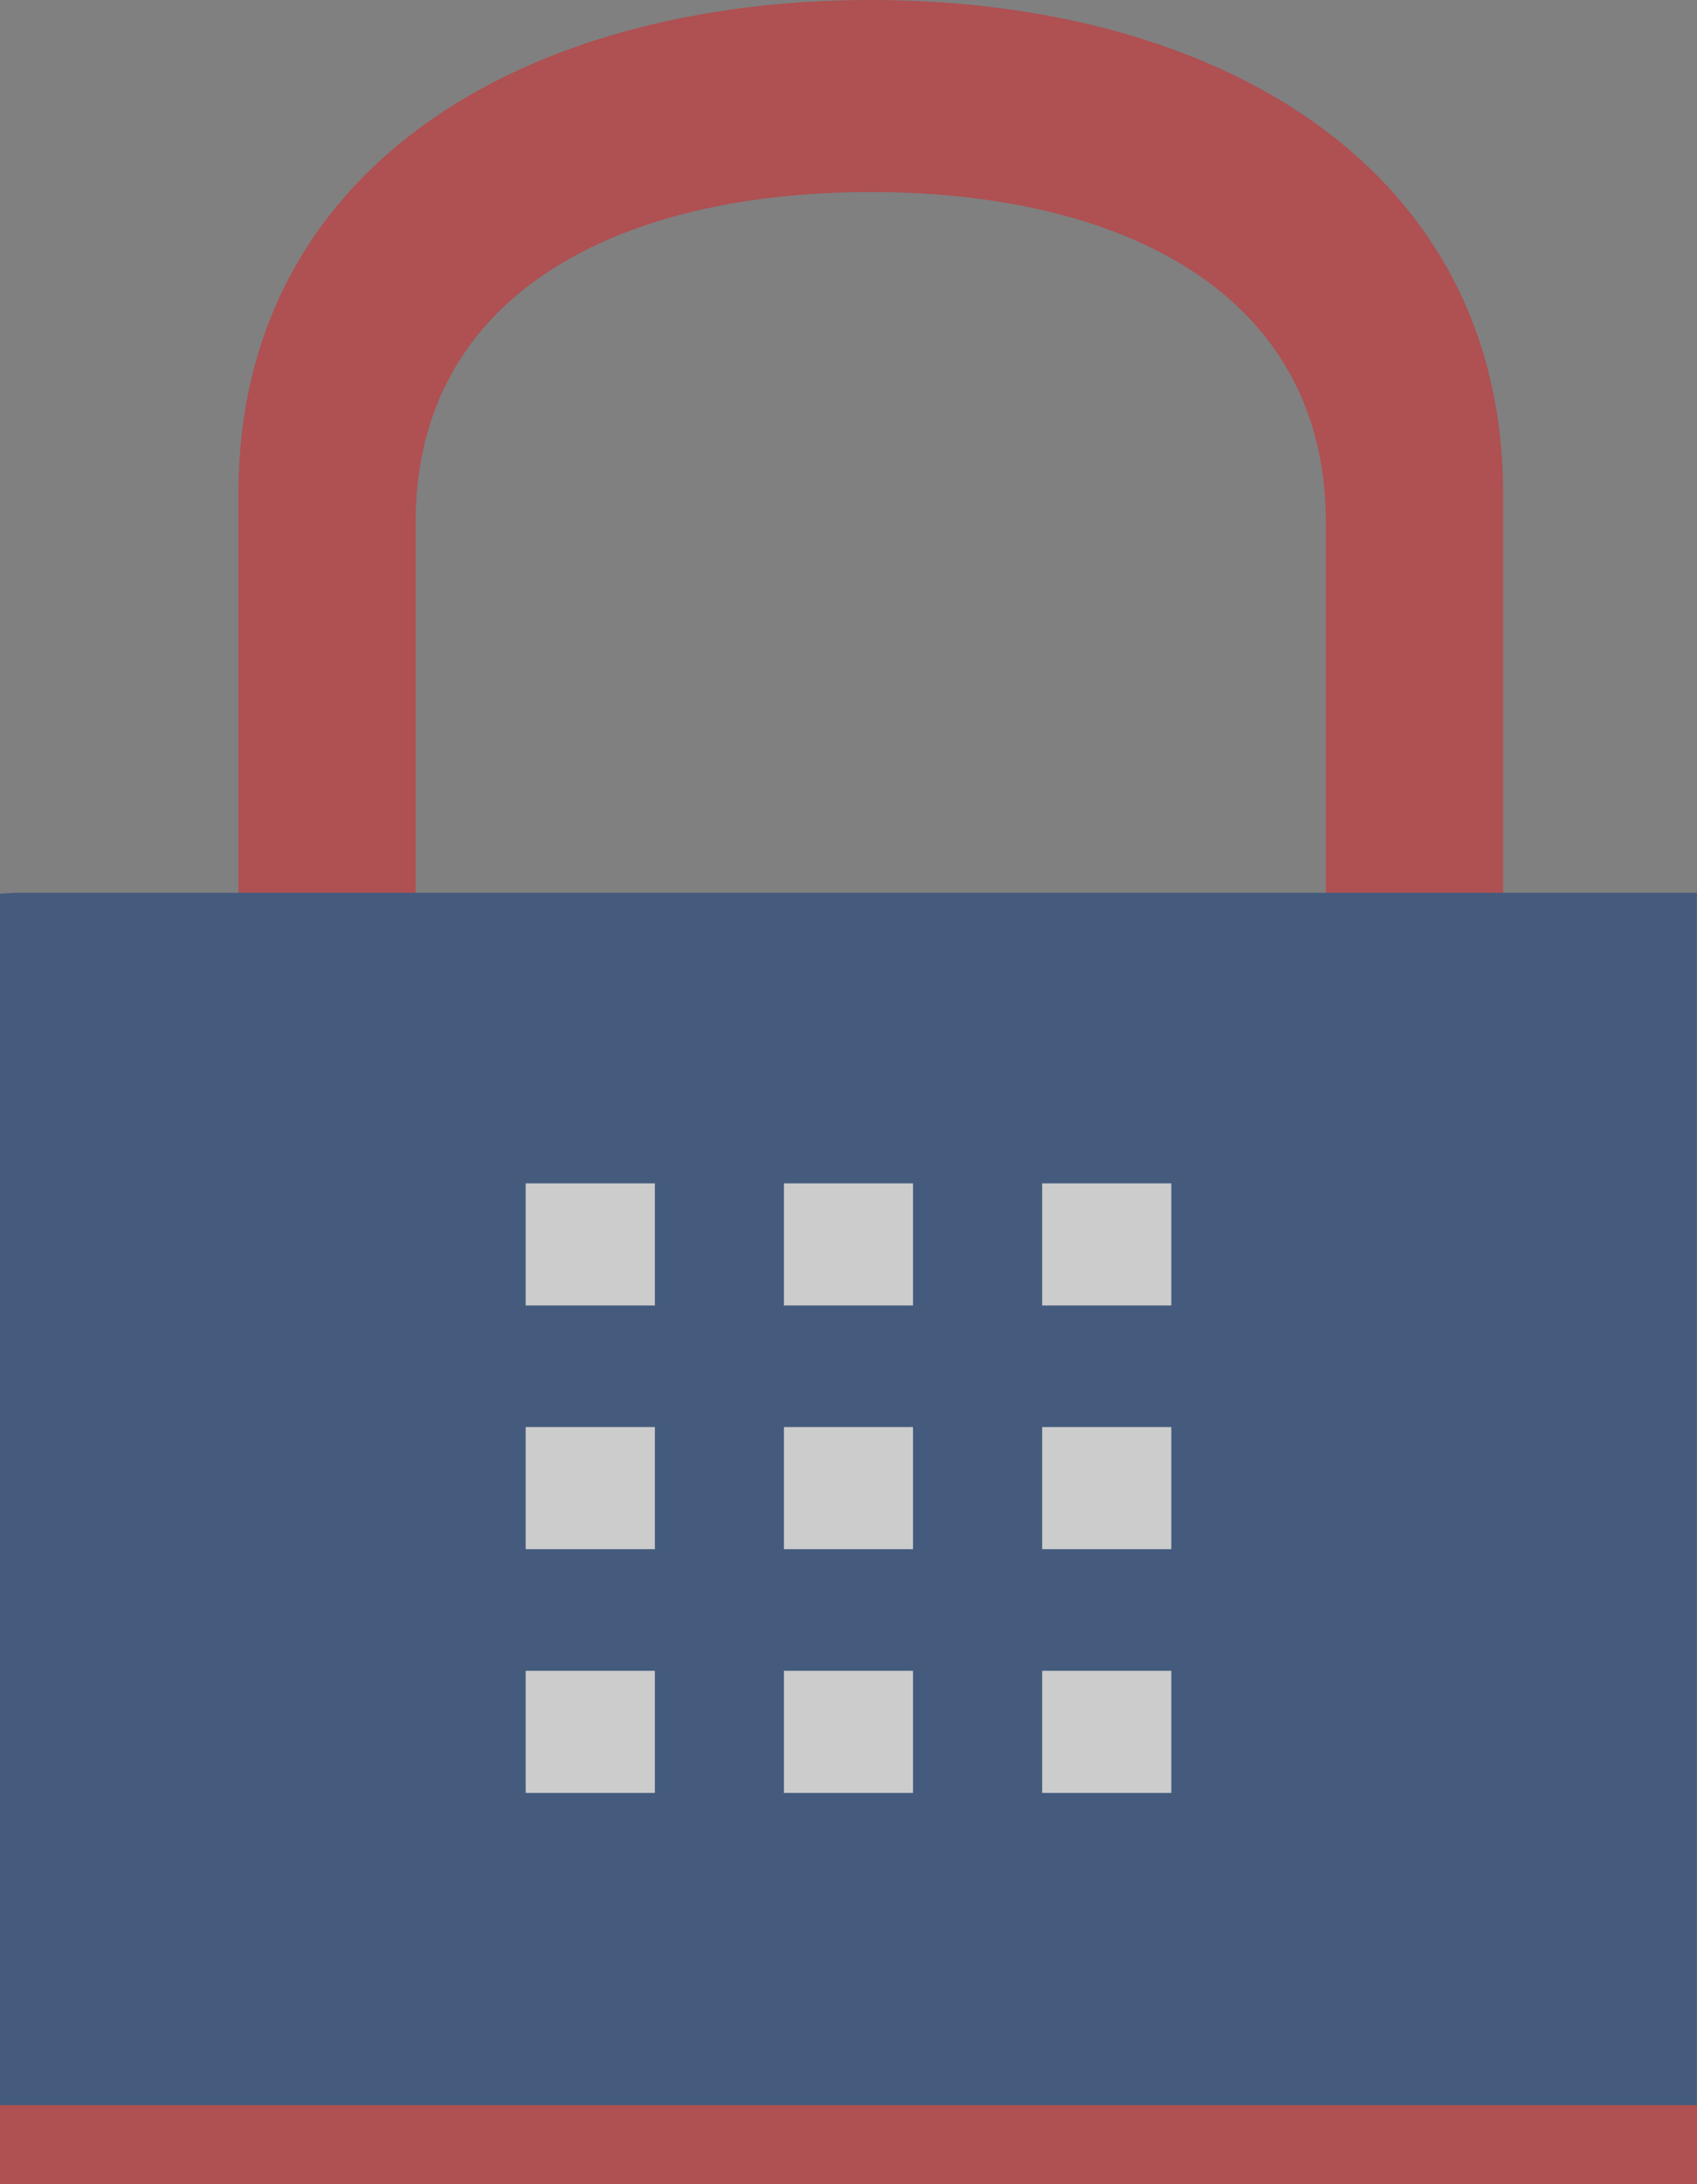
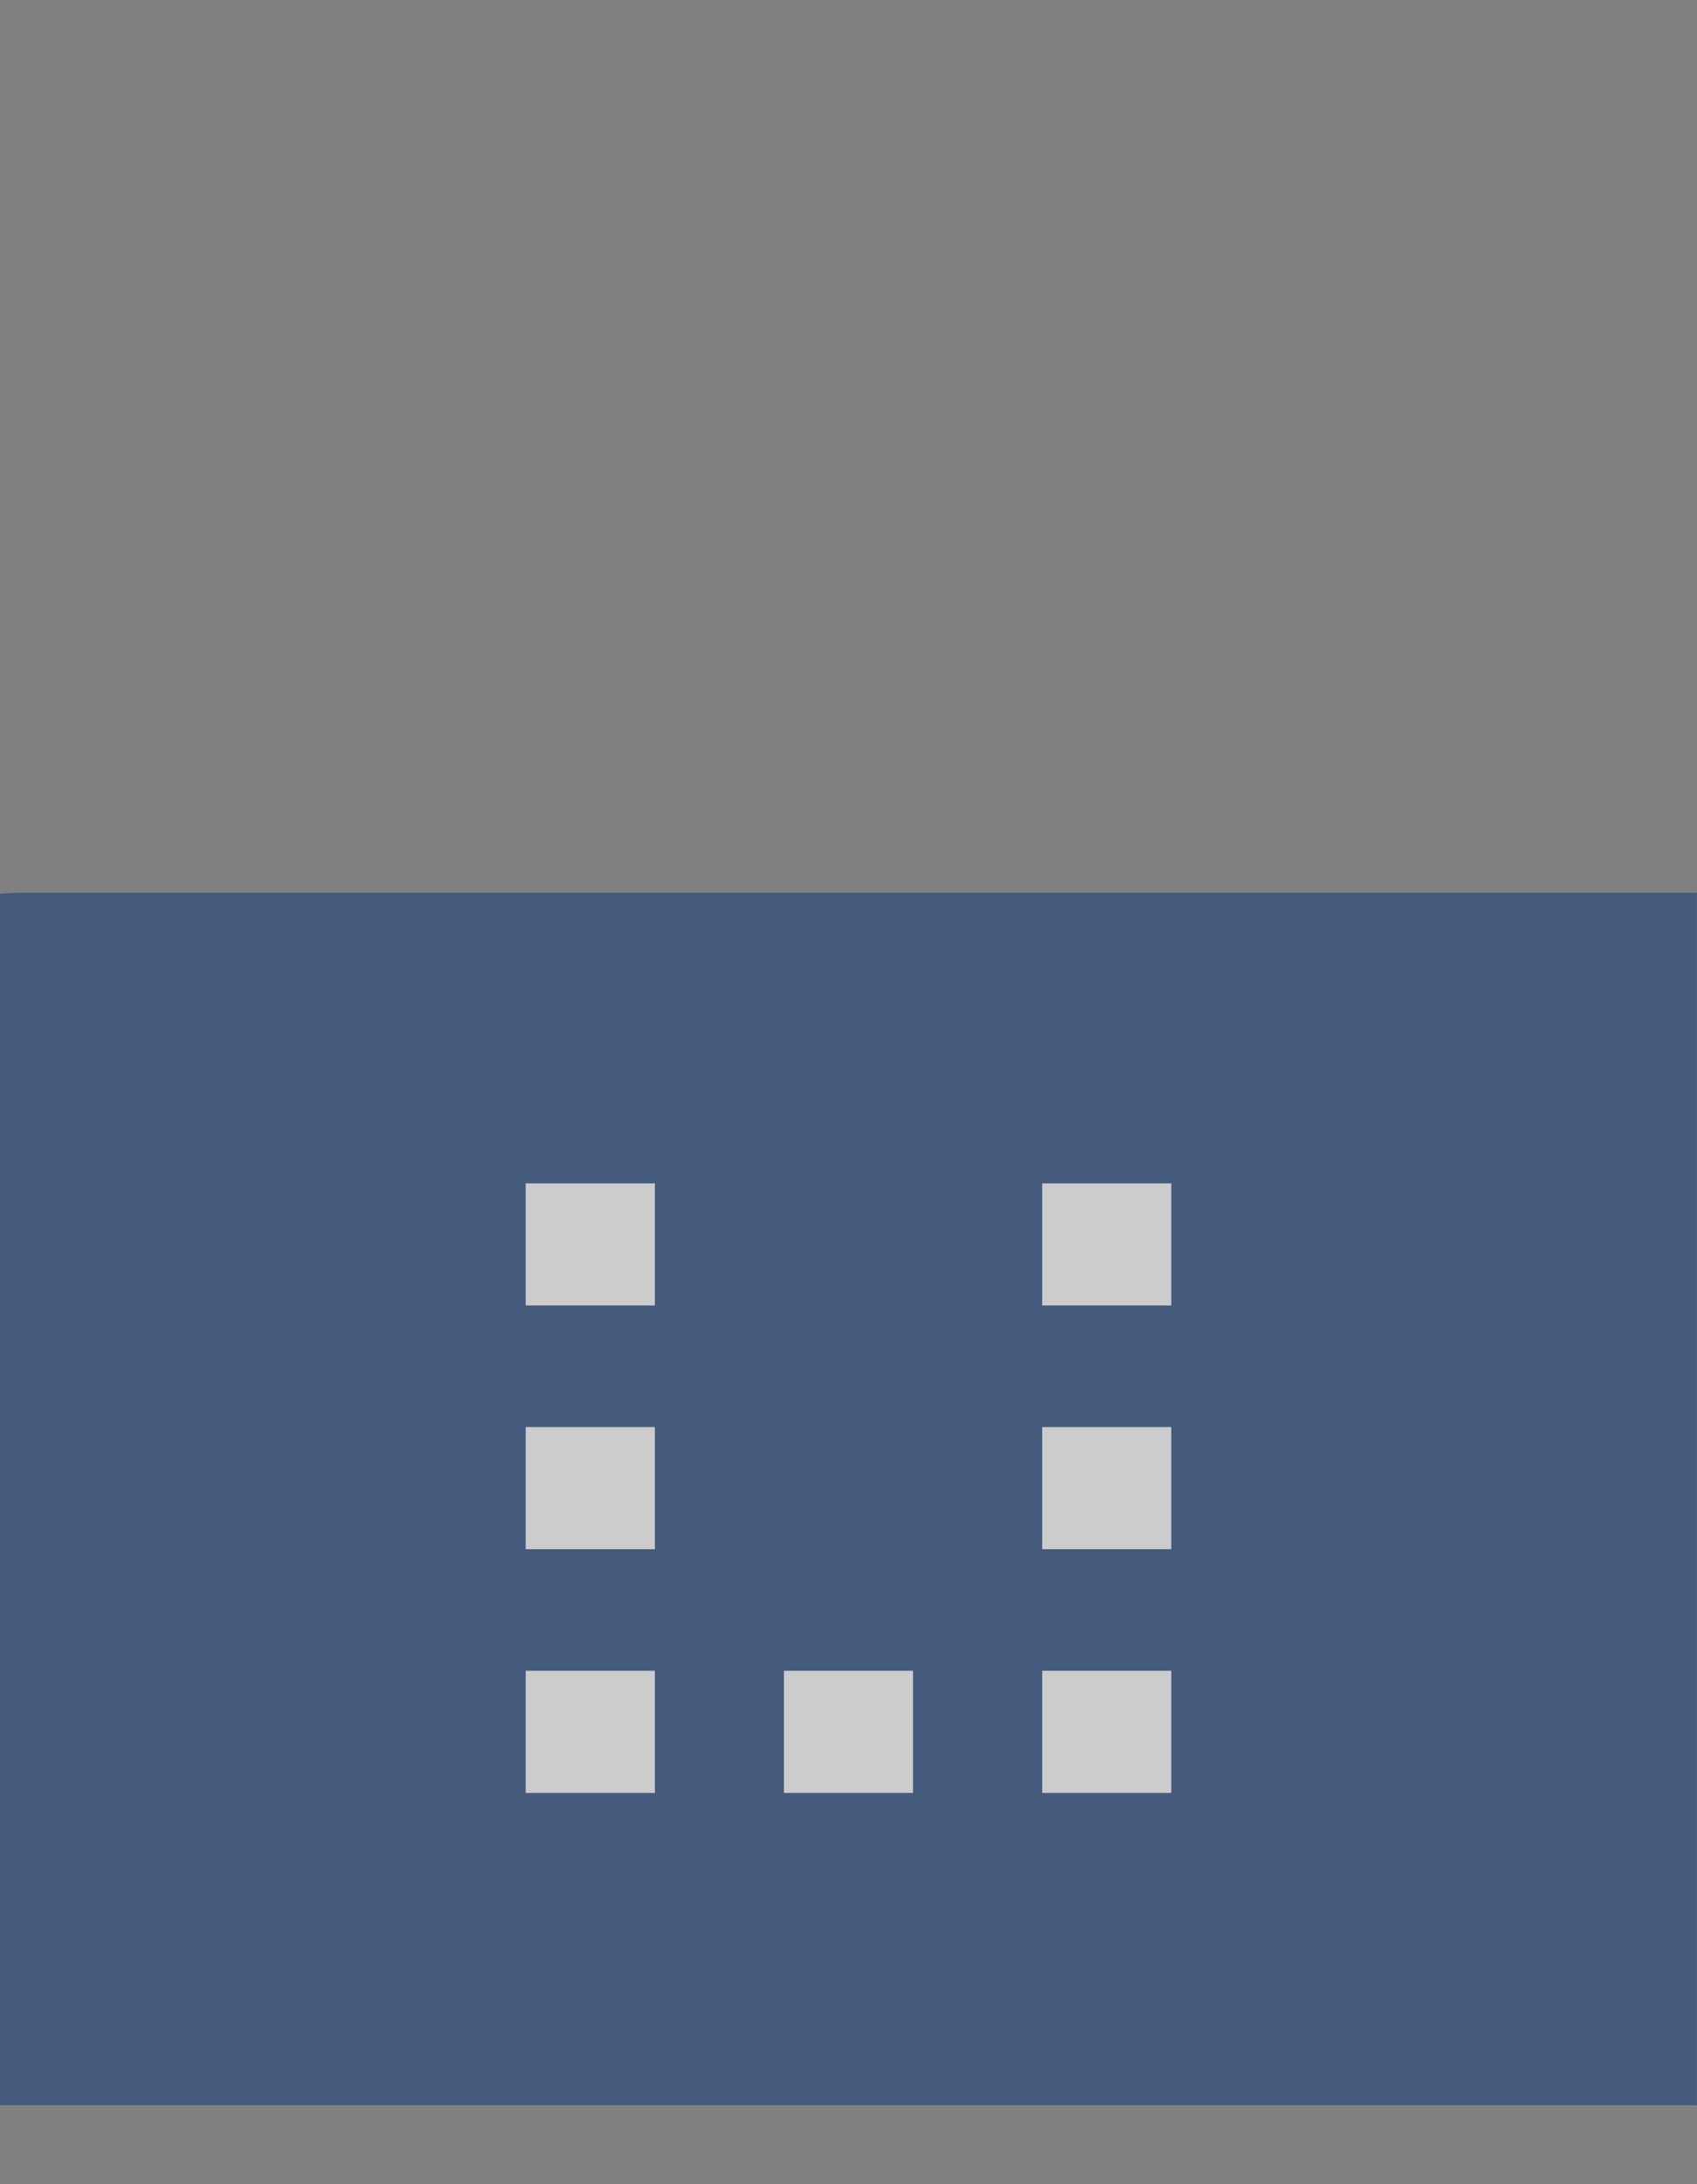
<svg xmlns="http://www.w3.org/2000/svg" width="30.668" height="39.452" viewBox="0 0 30.668 39.452">
  <rect x="0" y="0" width="30.668" height="39.452" fill="#808080" stroke="none" />
  <g id="Group_4135" data-name="Group 4135" transform="translate(-1446.734 -443.442)" opacity="0.6">
    <g id="Group_4123" data-name="Group 4123" transform="translate(1451.043 443.442)">
-       <path id="Path_9289" data-name="Path 9289" d="M1470.805,471.561c-6.3,0-11.428-4.779-11.428-10.654v-8.546c0-5.875,5.127-8.919,11.428-8.919s11.427,3.045,11.427,8.919v8.546C1482.232,466.782,1477.1,471.561,1470.805,471.561Zm0-24.65c-4.536,0-8.226,1.819-8.226,5.971v7.679c0,4.152,3.69,7.53,8.226,7.53s8.224-3.378,8.224-7.53v-7.679C1479.03,448.73,1475.34,446.911,1470.805,446.911Z" transform="translate(-1459.377 -443.442)" fill="#cf3034" />
-     </g>
+       </g>
    <g id="Group_4124" data-name="Group 4124" transform="translate(1446.734 459.569)">
      <path id="Path_9290" data-name="Path 9290" d="M1477.4,490.76h-30.32c-.118,0-.232.008-.348.017v21.884H1477.4Z" transform="translate(-1446.734 -490.76)" fill="#1d427c" />
-       <rect id="Rectangle_1369" data-name="Rectangle 1369" width="30.668" height="1.424" transform="translate(0 21.901)" fill="#cf3034" />
    </g>
    <g id="Group_4134" data-name="Group 4134" transform="translate(1456.234 464.818)">
      <g id="Group_4127" data-name="Group 4127" transform="translate(0)">
        <g id="Group_4126" data-name="Group 4126">
          <g id="Group_4125" data-name="Group 4125">
-             <rect id="Rectangle_1370" data-name="Rectangle 1370" width="2.333" height="2.206" transform="translate(4.667)" fill="#fff" />
            <rect id="Rectangle_1371" data-name="Rectangle 1371" width="2.335" height="2.206" fill="#fff" />
            <rect id="Rectangle_1372" data-name="Rectangle 1372" width="2.334" height="2.206" transform="translate(9.334)" fill="#fff" />
          </g>
        </g>
      </g>
      <g id="Group_4130" data-name="Group 4130" transform="translate(0 4.402)">
        <g id="Group_4129" data-name="Group 4129">
          <g id="Group_4128" data-name="Group 4128">
-             <rect id="Rectangle_1373" data-name="Rectangle 1373" width="2.333" height="2.206" transform="translate(4.667)" fill="#fff" />
            <rect id="Rectangle_1374" data-name="Rectangle 1374" width="2.335" height="2.206" fill="#fff" />
            <rect id="Rectangle_1375" data-name="Rectangle 1375" width="2.334" height="2.206" transform="translate(9.334)" fill="#fff" />
          </g>
        </g>
      </g>
      <g id="Group_4133" data-name="Group 4133" transform="translate(0 8.805)">
        <g id="Group_4132" data-name="Group 4132">
          <g id="Group_4131" data-name="Group 4131">
            <rect id="Rectangle_1376" data-name="Rectangle 1376" width="2.333" height="2.206" transform="translate(4.667)" fill="#fff" />
            <rect id="Rectangle_1377" data-name="Rectangle 1377" width="2.335" height="2.206" fill="#fff" />
            <rect id="Rectangle_1378" data-name="Rectangle 1378" width="2.334" height="2.206" transform="translate(9.334)" fill="#fff" />
          </g>
        </g>
      </g>
    </g>
  </g>
</svg>